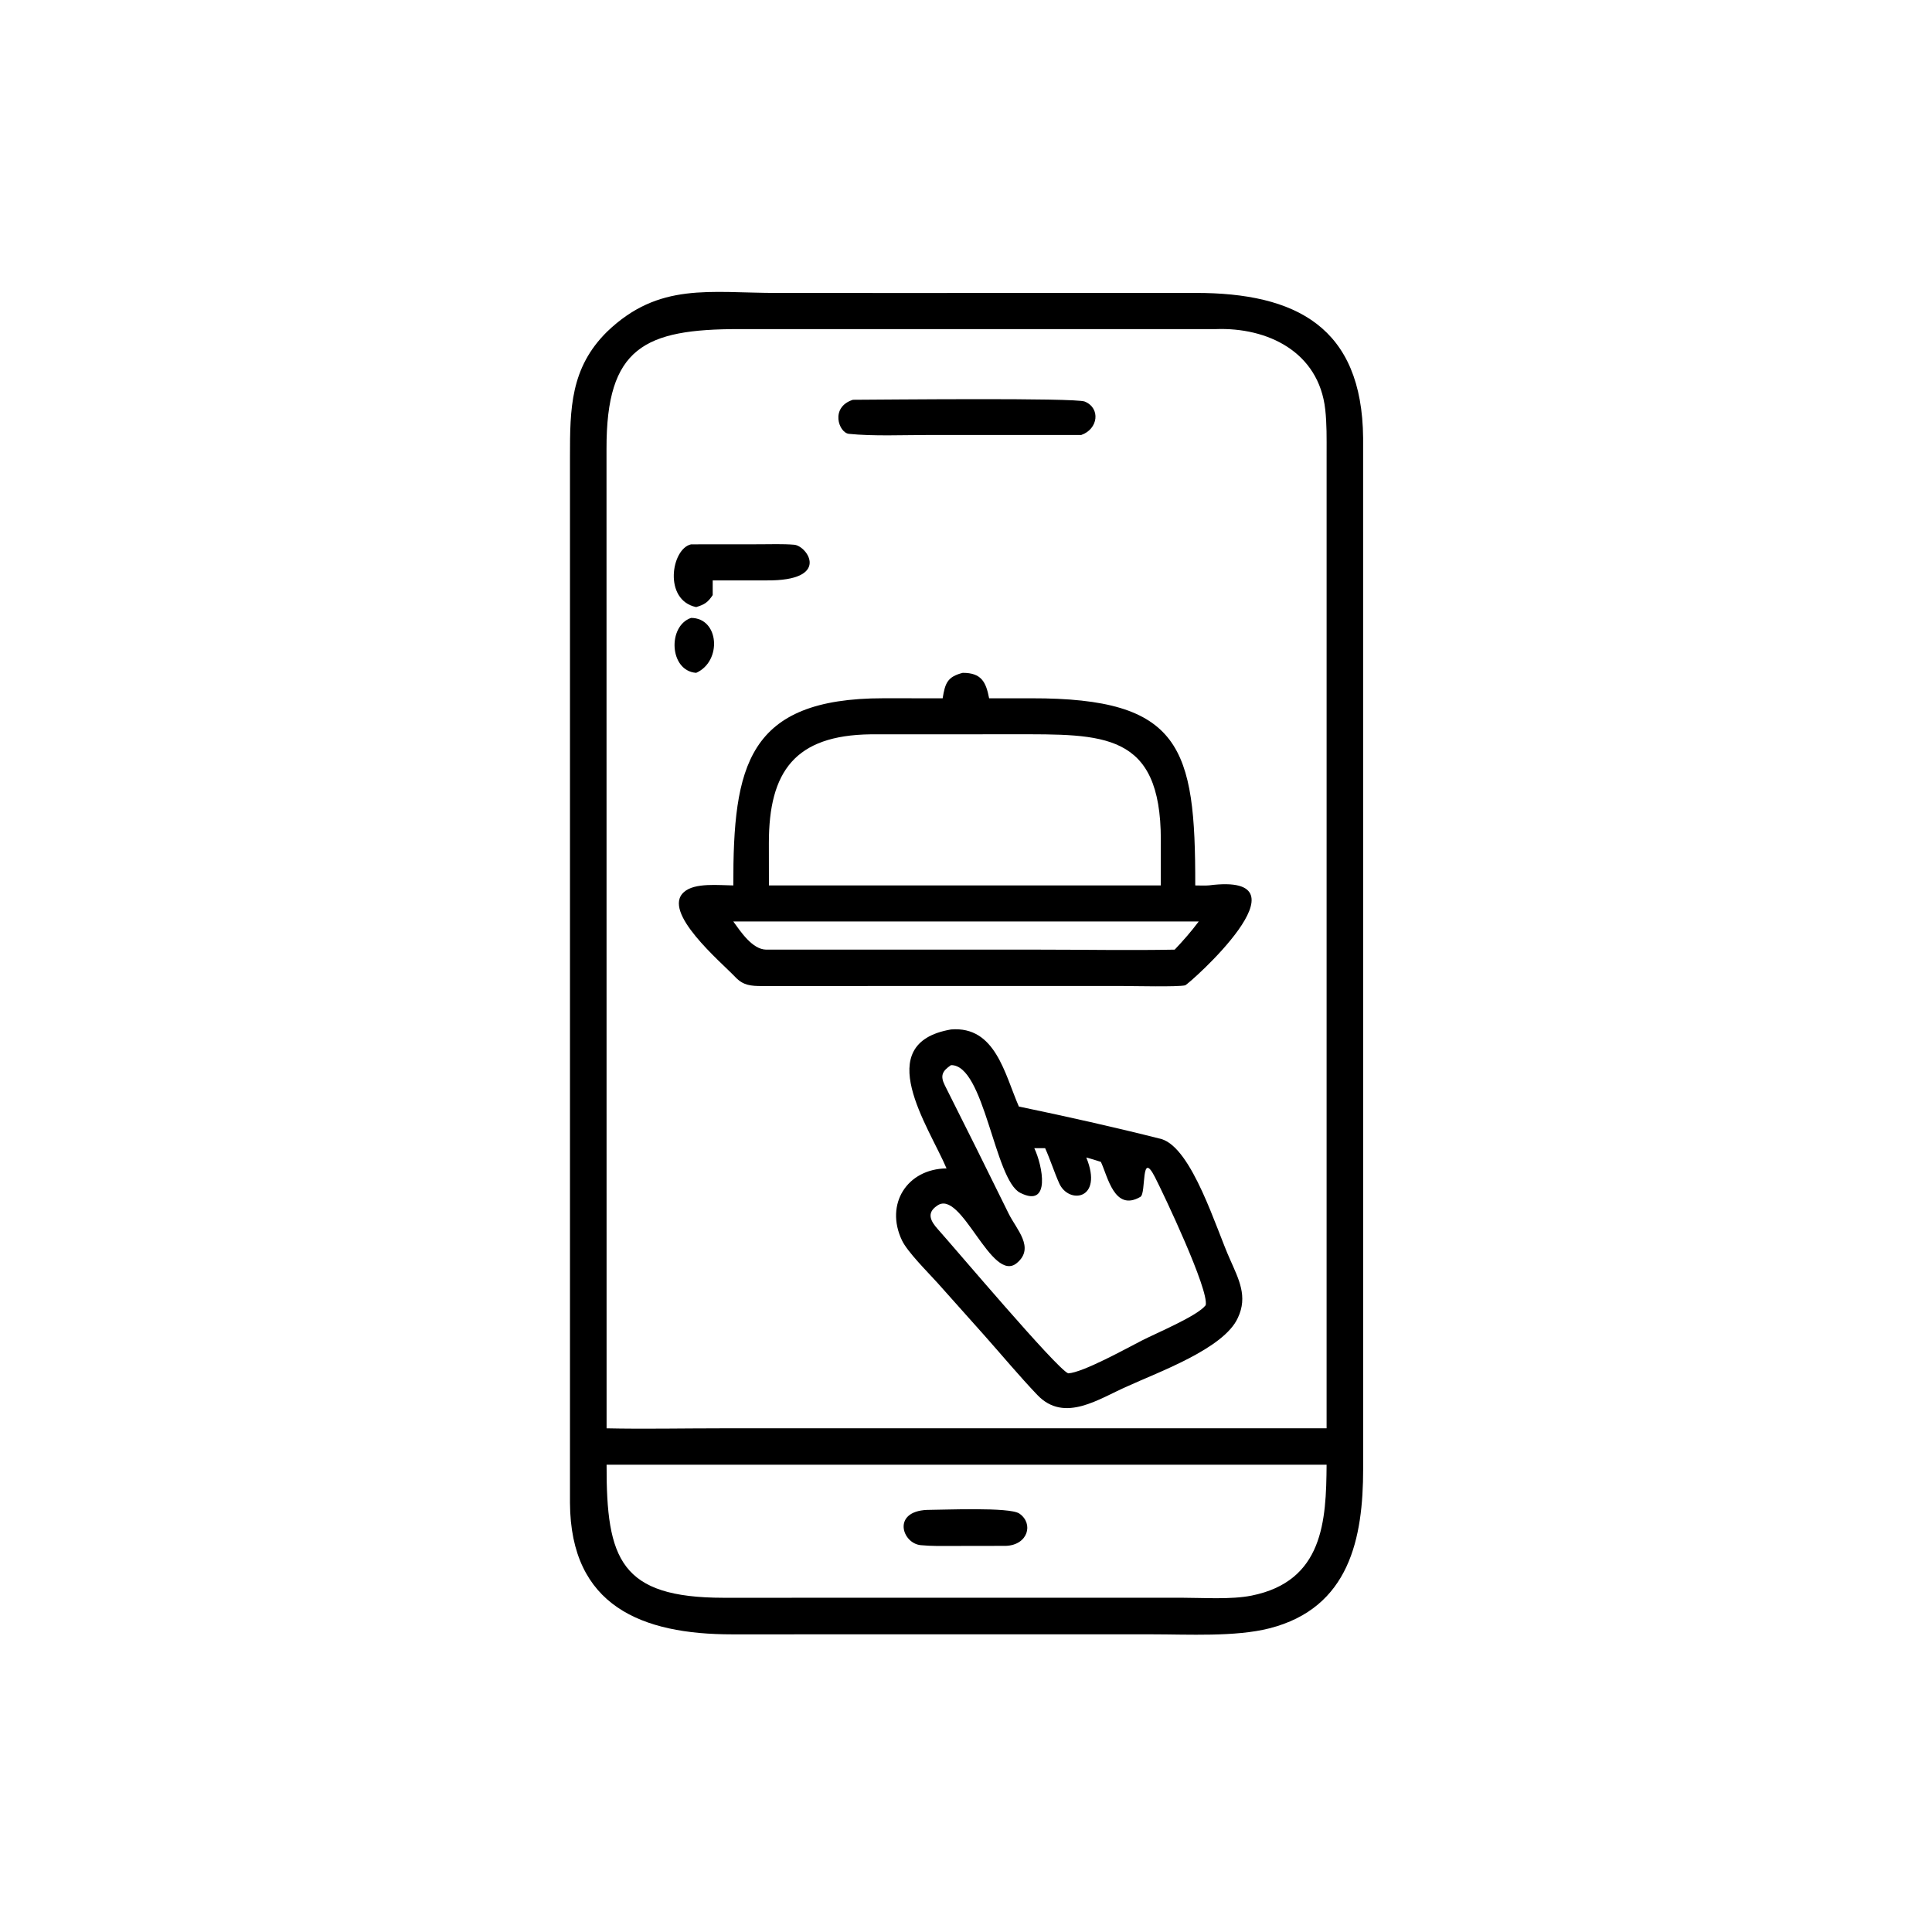
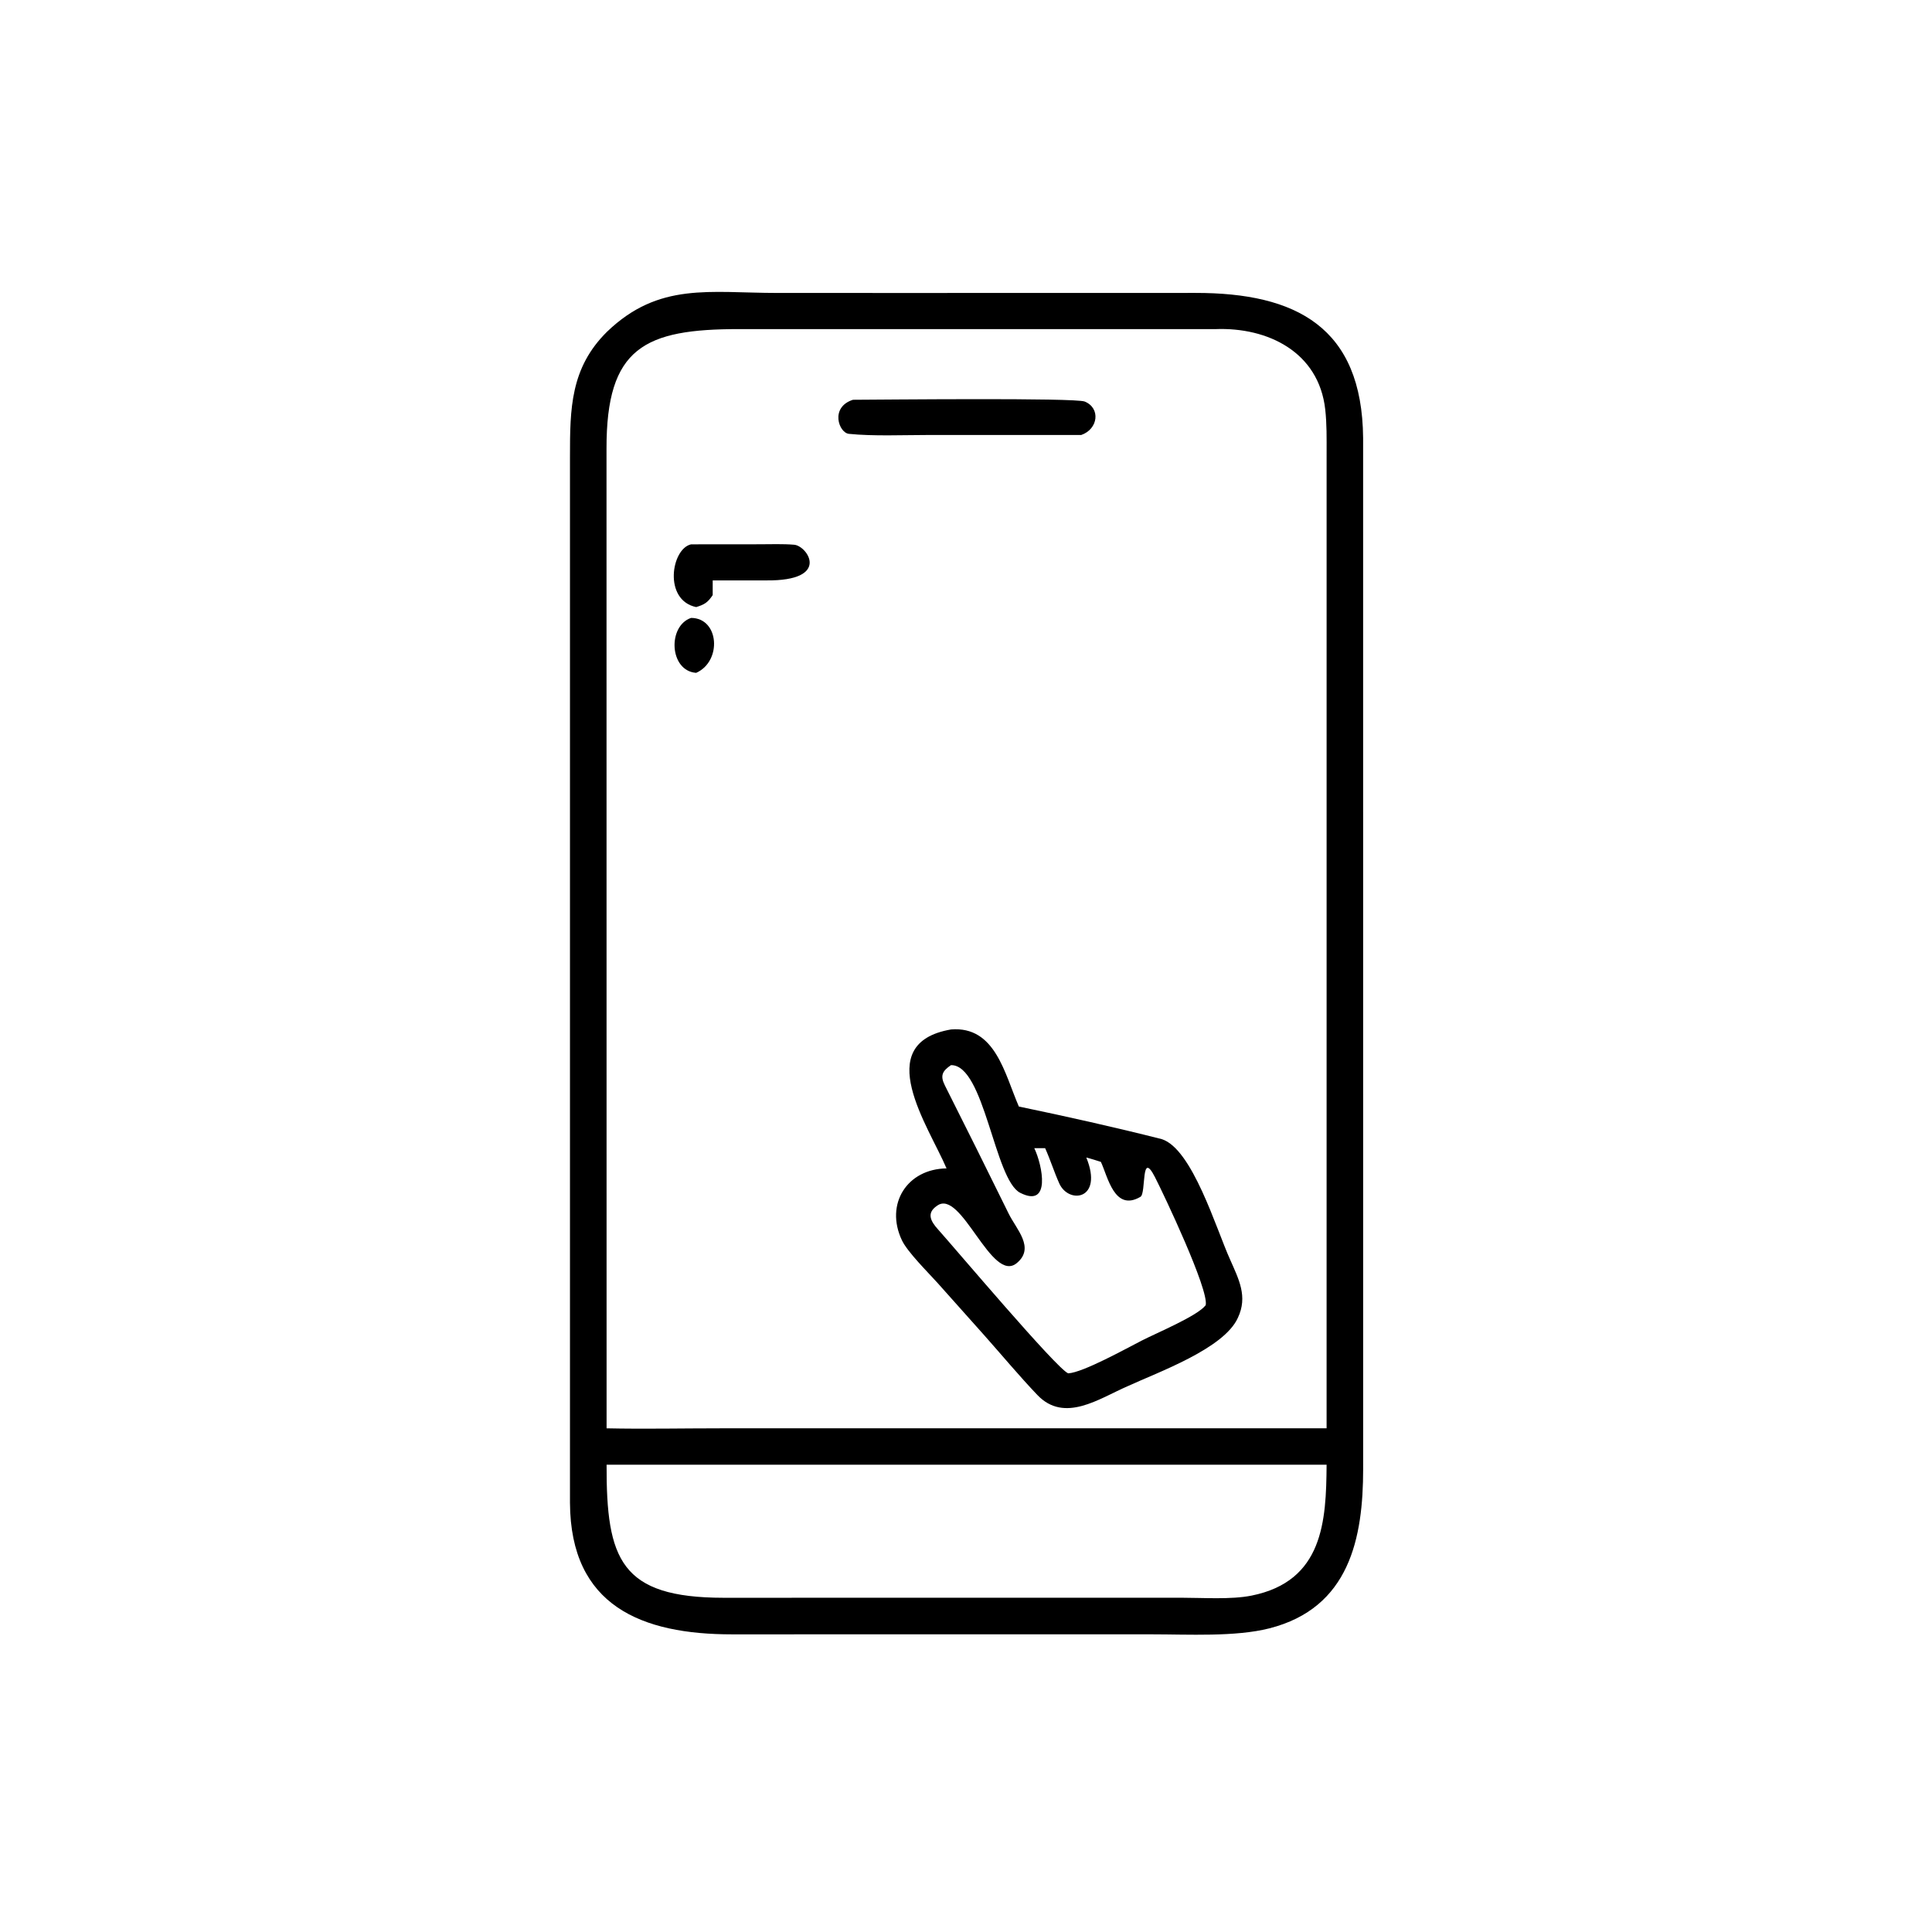
<svg xmlns="http://www.w3.org/2000/svg" width="256" height="256" viewBox="0 0 256 256">
  <path transform="matrix(0.5 0 0 0.5 -0 0)" d="M270.01 433.107L194.064 433.121C170.104 433.135 151.191 425.646 151.049 398.26L151.05 120.959C151.05 108.352 151.156 97.507 160.867 87.917C174.616 74.686 188.078 77.636 206.01 77.635L242.064 77.642L316.797 77.626C343.511 77.6 360.975 86.714 361.241 116.067L361.25 389.28C361.245 407.58 357.676 426.119 336.375 431.534C327.371 433.824 314.842 433.115 305.279 433.115L270.01 433.107ZM322.045 87.221L195.906 87.213C170.81 87.208 160.67 92.028 160.732 118.941L160.752 378.518C170.538 378.734 181.024 378.515 190.875 378.518L351.562 378.518L351.566 120.114C351.564 116.189 351.637 112.402 351.2 108.498C349.494 93.277 335.96 86.662 322.045 87.221ZM230.686 388.17L160.752 388.17C160.683 413.255 164.434 423.403 191.747 423.427L282.105 423.411L313.076 423.414C318.782 423.418 326.272 423.939 331.677 422.853C350.71 419.031 351.453 403.047 351.562 388.17L230.686 388.17Z" />
  <path transform="matrix(0.5 0 0 0.5 -0 0)" d="M286.545 115.273L246.058 115.275C239.454 115.279 231.357 115.629 224.972 114.974C222.279 114.698 219.898 107.914 226.039 105.946C233.273 105.922 284.921 105.371 287.469 106.417C291.724 108.164 291.037 113.721 286.545 115.273Z" />
  <path transform="matrix(0.5 0 0 0.5 -0 0)" d="M184.49 160.885C175.733 159.032 177.893 145.42 183.139 144.256L201.15 144.24C204.241 144.241 207.426 144.106 210.475 144.361C213.984 144.679 220.354 153.988 203.042 153.814L188.874 153.814L188.874 157.706C187.57 159.671 186.69 160.215 184.49 160.885Z" />
  <path transform="matrix(0.5 0 0 0.5 -0 0)" d="M184.49 178.312C177.361 177.795 176.858 165.891 183.139 163.754C190.625 163.777 191.379 175.26 184.49 178.312Z" />
-   <path transform="matrix(0.5 0 0 0.5 -0 0)" d="M249.812 185.058C250.461 181.1 251.026 179.354 255.132 178.312C260.076 178.296 261.295 180.722 262.127 185.058L273.327 185.054C313.032 184.995 316.816 197.956 316.754 234.65C317.623 234.663 319.714 234.72 320.447 234.627C348.693 231.042 314.923 260.943 314.071 261.126C311.933 261.584 300.589 261.304 297.746 261.303L257.375 261.295L201.931 261.314C199.052 261.303 196.989 261.175 194.895 258.965C191.11 254.971 175.177 241.651 181.287 236.379C184.123 233.862 190.558 234.617 194.336 234.65C194.277 203.046 197.974 185.049 234.143 185.044L249.812 185.058ZM230.686 194.605C210.769 194.867 203.744 204.339 203.758 223.449L203.772 234.65L282.105 234.65L307.622 234.65L307.632 222.521C307.607 193.907 292.349 194.587 268.596 194.591L230.686 194.605ZM308.877 244.21L194.336 244.21C196.309 246.94 199.393 251.611 203.042 251.663L275.327 251.663C287.094 251.664 299.61 251.892 311.305 251.663C313.541 249.316 315.728 246.807 317.67 244.21L308.877 244.21Z" />
  <path transform="matrix(0.5 0 0 0.5 -0 0)" d="M250.843 309.64C246.134 298.532 230.624 276.51 252.023 272.818C263.8 271.848 266.245 284.619 270.01 293.243C282.57 295.86 295.402 298.716 307.847 301.874C315.982 304.395 322.335 325.758 325.978 333.767C328.27 339.004 330.735 343.56 328.046 349.24C324.358 357.441 306.811 363.669 298.813 367.369C291.34 370.59 282.136 377.251 274.908 369.68C270.127 364.672 265.496 359.103 260.887 353.918L248.457 339.989C245.913 337.167 240.492 331.796 239.019 328.691C234.456 319.07 240.405 309.766 250.843 309.64ZM252.023 282.273C249.733 283.819 249.094 285.053 250.394 287.634C256.078 298.918 261.728 310.26 267.294 321.603C269.361 325.813 274.318 330.633 269.512 334.687C262.766 340.454 254.749 314.761 248.317 319.548C245.459 321.47 246.645 323.646 248.539 325.751C252.967 330.674 280.115 362.845 283.087 363.95C286.986 363.757 298.594 357.301 302.623 355.244C306.518 353.246 317.411 348.711 319.522 345.887C320.427 341.847 308.417 316.514 306.059 311.919C302.269 304.535 303.821 316.242 302.223 317.175C295.326 321.207 293.587 311.827 291.745 307.91C290.427 307.486 289.222 307.1 287.88 306.749C292.486 317.995 283.217 319.199 280.715 313.616C279.343 310.556 278.345 307.321 276.971 304.279L274.097 304.279C276.298 308.878 278.553 320.264 270.361 316.108C263.521 312.637 260.902 282.118 252.023 282.273Z" />
-   <path transform="matrix(0.5 0 0 0.5 -0 0)" d="M266.527 409.67L252.12 409.693C249.369 409.694 246.875 409.758 244.007 409.485C239.053 409.012 236.344 400.559 245.643 400.144C249.965 400.134 267.55 399.339 270.127 401.103C274.002 403.754 272.434 409.48 266.527 409.67Z" />
</svg>